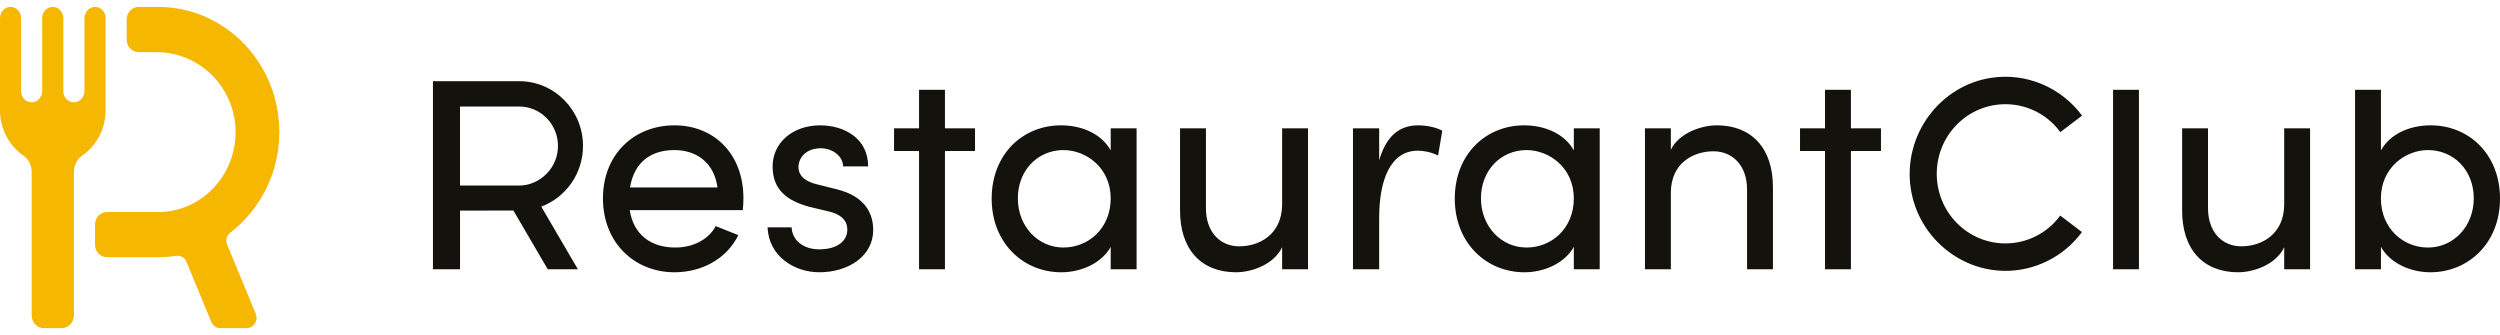
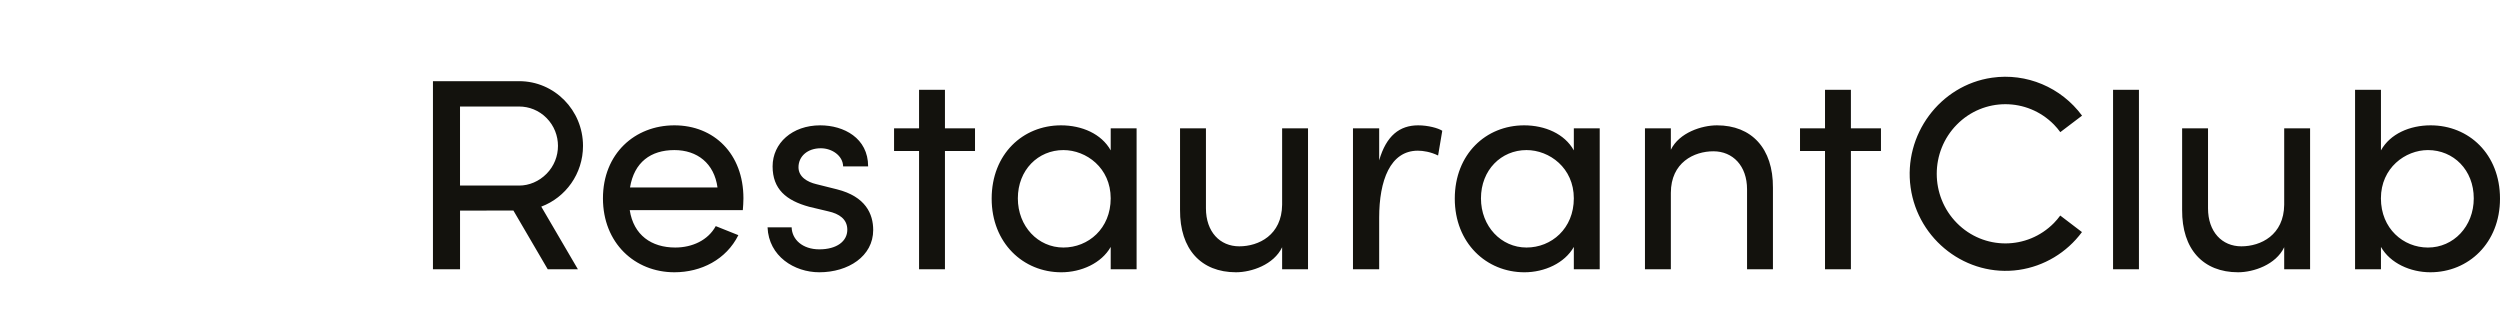
<svg xmlns="http://www.w3.org/2000/svg" width="194" height="26" viewBox="0 0 194 26" fill="none">
  <path fill-rule="evenodd" clip-rule="evenodd" d="M151.852 17.306C153.932 19.416 157.306 19.416 159.386 17.306C159.567 17.123 159.726 16.927 159.875 16.726L161.56 18.009C160.378 19.606 158.616 20.662 156.667 20.944C152.632 21.526 148.839 18.64 148.264 14.549C147.689 10.459 150.537 6.613 154.572 6.031C157.255 5.643 159.943 6.774 161.567 8.974L159.88 10.254C159.729 10.051 159.569 9.853 159.386 9.668C157.306 7.559 153.932 7.559 151.852 9.668C149.771 11.777 149.771 15.197 151.852 17.306ZM35.697 14.4V8.266H40.285C41.056 8.266 41.828 8.564 42.416 9.161C43.593 10.354 43.593 12.289 42.416 13.482C41.828 14.079 41.056 14.4 40.285 14.4H35.697ZM45.241 11.321C45.241 8.548 43.023 6.299 40.287 6.299H33.597V20.894H35.699V16.343L39.84 16.337L42.504 20.894H44.844L42.002 16.034C43.893 15.326 45.241 13.484 45.241 11.321ZM75.661 11.716H73.328V20.894H71.319V11.716H69.379V9.96H71.319V6.971H73.328V9.96H75.661V11.716ZM52.33 11.646C54.108 11.646 55.425 12.676 55.678 14.549H48.889C49.212 12.583 50.506 11.646 52.33 11.646ZM48.867 16.305H57.643C57.666 16.001 57.69 15.696 57.69 15.392C57.69 11.927 55.403 9.726 52.332 9.726C49.26 9.726 46.789 11.927 46.789 15.392C46.789 18.857 49.26 21.128 52.332 21.128C54.41 21.128 56.35 20.145 57.297 18.248L55.542 17.546C54.941 18.646 53.717 19.208 52.401 19.208C50.553 19.208 49.168 18.248 48.867 16.305ZM61.432 17.64H59.562C59.654 19.887 61.64 21.128 63.58 21.128C65.82 21.128 67.76 19.887 67.76 17.85C67.76 16.609 67.182 15.252 64.942 14.69L63.349 14.291C62.656 14.128 61.963 13.729 61.963 12.98C61.963 12.137 62.656 11.505 63.695 11.505C64.55 11.505 65.404 12.067 65.427 12.91H67.367C67.367 10.709 65.474 9.726 63.649 9.726C61.478 9.726 59.954 11.107 59.954 12.91C59.954 14.666 60.993 15.556 62.795 16.047L64.273 16.399C65.127 16.586 65.751 17.008 65.751 17.827C65.751 18.717 64.942 19.349 63.58 19.349C62.264 19.349 61.455 18.576 61.432 17.64ZM82.518 11.646C84.297 11.646 86.19 13.027 86.19 15.392C86.19 17.733 84.458 19.208 82.518 19.208C80.555 19.208 78.985 17.569 78.985 15.392C78.985 13.191 80.555 11.646 82.518 11.646ZM88.2 20.894V9.96H86.191V11.669C85.475 10.382 83.951 9.726 82.334 9.726C79.378 9.726 76.953 11.951 76.953 15.415C76.953 18.857 79.401 21.129 82.357 21.129C83.904 21.129 85.475 20.426 86.191 19.162V20.894H88.2ZM101.502 9.96V20.894H99.493V19.185C98.846 20.543 97.114 21.128 95.913 21.128C93.211 21.128 91.549 19.348 91.571 16.282V9.96H93.581V16.164C93.581 17.99 94.666 19.115 96.167 19.115C97.668 19.115 99.47 18.248 99.493 15.883V9.96H101.502ZM111.596 12.067L111.92 10.147C111.596 9.937 110.811 9.726 110.049 9.726C108.617 9.726 107.578 10.522 107.024 12.442V9.96H104.991V20.894H107.024V16.891C107.024 14.011 107.878 11.693 110.026 11.693C110.442 11.693 111.019 11.786 111.596 12.067ZM122.129 15.392C122.129 13.027 120.235 11.646 118.457 11.646C116.494 11.646 114.923 13.191 114.923 15.392C114.923 17.569 116.494 19.208 118.457 19.208C120.397 19.208 122.129 17.733 122.129 15.392ZM124.138 9.96V20.894H122.129V19.162C121.413 20.426 119.843 21.129 118.295 21.129C115.339 21.129 112.891 18.857 112.891 15.415C112.891 11.951 115.316 9.726 118.272 9.726C119.889 9.726 121.413 10.382 122.129 11.669V9.96H124.138ZM137.58 20.894V14.572C137.603 11.505 135.917 9.726 133.238 9.726C132.06 9.726 130.305 10.288 129.658 11.623V9.96H127.649V20.894H129.658V14.971C129.658 12.606 131.46 11.74 132.961 11.74C134.462 11.74 135.571 12.863 135.571 14.69V20.894H137.58ZM145.963 11.716H143.63V20.894H141.621V11.716H139.681V9.96H141.621V6.971H143.63V9.96H145.963V11.716ZM165.982 20.894H163.973V6.971H165.982V20.894ZM179.263 9.96V20.894H177.254V19.185C176.607 20.543 174.875 21.128 173.674 21.128C170.972 21.128 169.31 19.348 169.333 16.282V9.96H171.342V16.164C171.342 17.99 172.427 19.115 173.928 19.115C175.43 19.115 177.231 18.248 177.254 15.883V9.96H179.263ZM188.408 11.646C190.394 11.646 191.964 13.191 191.964 15.392C191.964 17.57 190.394 19.209 188.408 19.209C186.492 19.209 184.759 17.733 184.759 15.392C184.759 13.027 186.653 11.646 188.408 11.646ZM188.596 21.128C191.552 21.128 194 18.857 194 15.415C194 11.95 191.575 9.726 188.619 9.726C187.002 9.726 185.478 10.382 184.762 11.669V6.971H182.753V20.894H184.762V19.161C185.478 20.426 187.048 21.128 188.596 21.128Z" fill="#13120D" />
-   <path fill-rule="evenodd" clip-rule="evenodd" d="M17.873 18.048C17.593 18.263 17.487 18.644 17.624 18.976L19.848 24.355C20.064 24.88 19.692 25.463 19.139 25.463H17.104C16.796 25.463 16.517 25.273 16.396 24.98L14.466 20.313C14.332 19.987 14.001 19.802 13.661 19.854C13.209 19.924 12.745 19.96 12.274 19.96H8.305C7.791 19.96 7.374 19.529 7.374 18.998V17.414C7.374 16.883 7.791 16.453 8.305 16.453H12.274C15.648 16.453 18.371 13.58 18.278 10.074C18.188 6.695 15.422 4.044 12.149 4.044H10.763C10.249 4.044 9.832 3.614 9.832 3.082V1.498C9.832 0.967 10.249 0.537 10.763 0.537H12.274V0.537C17.466 0.537 21.676 4.885 21.676 10.248C21.676 13.445 20.18 16.278 17.873 18.048ZM6.555 1.42C6.555 0.978 6.868 0.583 7.293 0.541C7.782 0.493 8.193 0.888 8.193 1.383V8.558C8.193 10.022 7.473 11.312 6.379 12.071C5.97 12.354 5.735 12.84 5.735 13.349V24.478C5.735 25.022 5.308 25.464 4.782 25.464H3.412C2.885 25.464 2.458 25.022 2.458 24.478V13.349C2.458 12.84 2.224 12.354 1.815 12.071C0.721 11.312 0 10.022 0 8.558V1.383C0 0.889 0.411 0.493 0.9 0.541C1.326 0.583 1.639 0.978 1.639 1.419V2.304V4.38V7.093C1.639 7.587 2.05 7.983 2.538 7.935C2.965 7.893 3.277 7.498 3.277 7.056V3.613V2.304V1.383C3.277 0.889 3.689 0.493 4.177 0.541C4.603 0.583 4.916 0.978 4.916 1.419V2.304V3.613V7.093C4.916 7.587 5.327 7.983 5.816 7.935C6.242 7.893 6.555 7.498 6.555 7.056V4.38V2.304V1.42Z" fill="#F6B700" />
</svg>